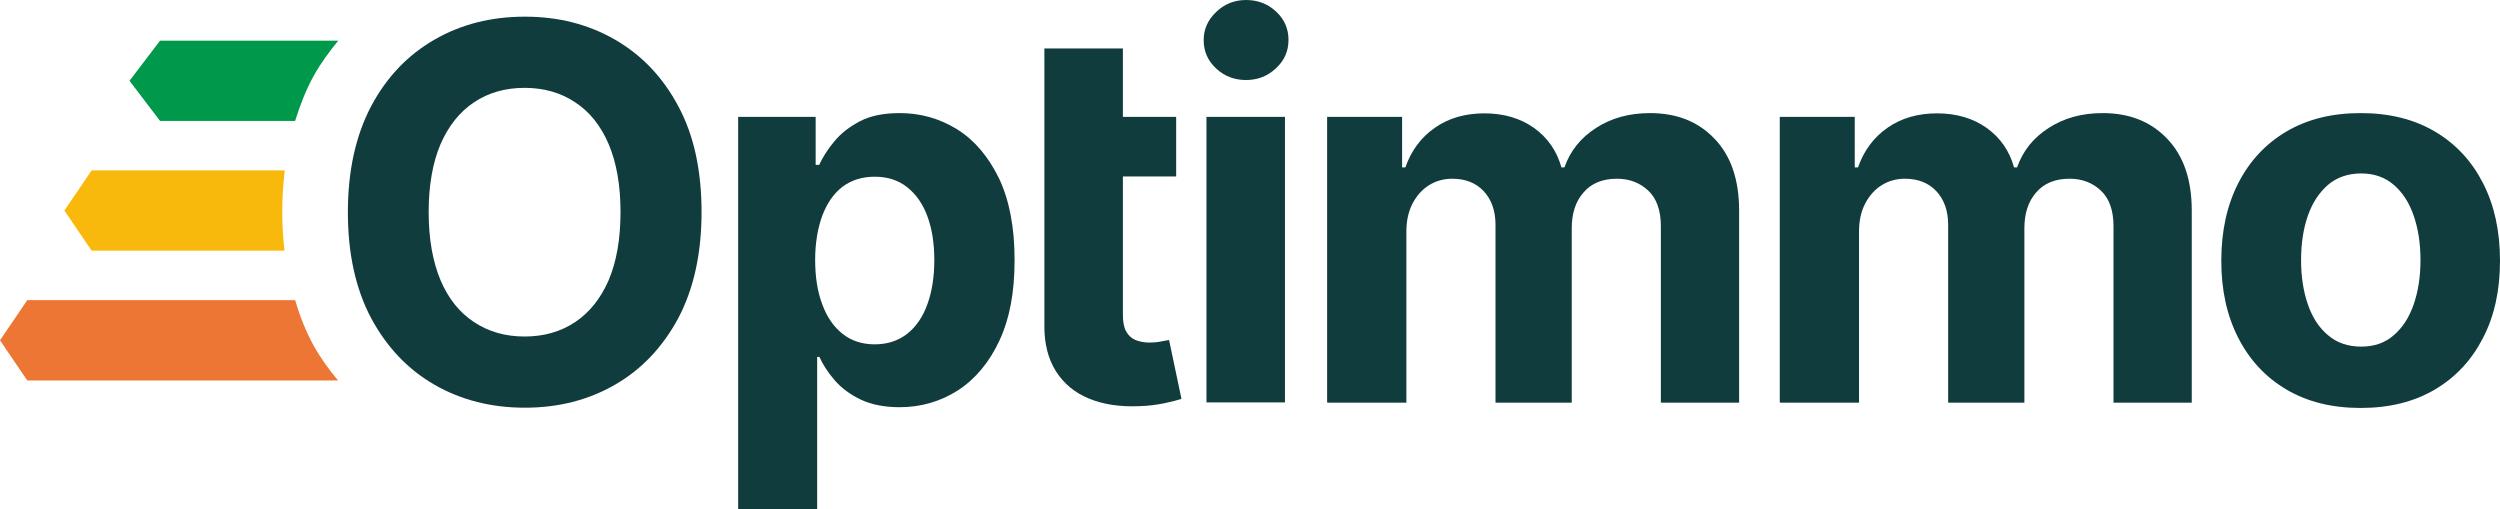
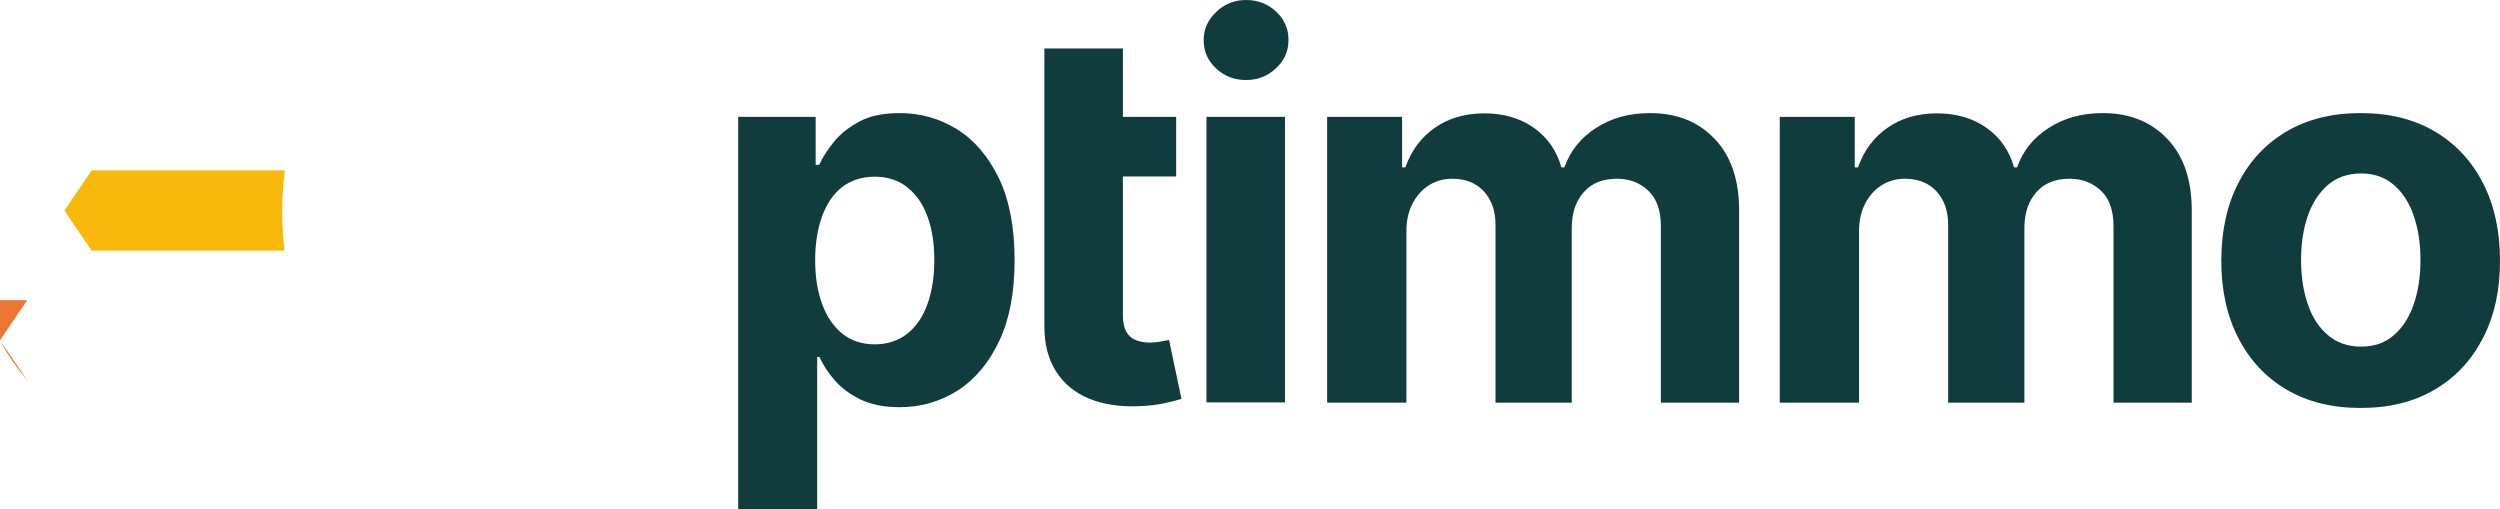
<svg xmlns="http://www.w3.org/2000/svg" id="Calque_1" data-name="Calque 1" viewBox="0 0 99.03 20.18">
  <defs>
    <style>
      .cls-1 {
        fill: #ee7634;
      }

      .cls-1, .cls-2, .cls-3, .cls-4 {
        stroke-width: 0px;
      }

      .cls-2 {
        fill: #00984a;
      }

      .cls-3 {
        fill: #113c3d;
      }

      .cls-4 {
        fill: #f9b80c;
      }
    </style>
  </defs>
  <g>
-     <path class="cls-1" d="M11.69,11.89H1.08s-1.08,1.59-1.08,1.59l1.08,1.59h12.31c-.35-.42-.68-.87-.96-1.37-.31-.56-.55-1.17-.74-1.81Z" />
+     <path class="cls-1" d="M11.69,11.89H1.08s-1.08,1.59-1.08,1.59l1.08,1.59c-.35-.42-.68-.87-.96-1.37-.31-.56-.55-1.17-.74-1.81Z" />
    <path class="cls-4" d="M11.27,6.75H3.63s-1.08,1.59-1.08,1.59l1.08,1.59h7.64c-.06-.51-.09-1.03-.09-1.57s.04-1.09.1-1.61Z" />
-     <path class="cls-2" d="M13.4,1.61h-7.06s-1.21,1.59-1.21,1.59l1.21,1.59h5.35c.2-.63.43-1.24.74-1.79.28-.51.62-.96.97-1.39Z" />
  </g>
-   <path class="cls-3" d="M27.79,8.4c0,1.64-.31,3.04-.92,4.2-.62,1.15-1.45,2.03-2.51,2.64-1.06.61-2.25.91-3.57.91s-2.52-.3-3.58-.91c-1.06-.61-1.89-1.49-2.51-2.64-.61-1.15-.92-2.55-.92-4.19s.31-3.04.92-4.2c.61-1.15,1.45-2.03,2.51-2.64,1.06-.61,2.25-.91,3.58-.91s2.51.3,3.57.91c1.06.61,1.9,1.49,2.51,2.64.62,1.15.92,2.55.92,4.2ZM24.58,8.4c0-1.07-.16-1.96-.47-2.69-.31-.73-.76-1.29-1.33-1.66-.57-.38-1.24-.57-2-.57s-1.43.19-2,.57c-.57.38-1.01.93-1.33,1.66-.31.73-.47,1.63-.47,2.69s.16,1.96.47,2.7c.31.73.76,1.29,1.33,1.66.57.38,1.24.57,2,.57.76,0,1.43-.19,2-.57.57-.38,1.01-.93,1.33-1.66.31-.73.47-1.63.47-2.7Z" />
  <path class="cls-3" d="M29.24,20.18V4.63s3.07,0,3.07,0v1.9h.14c.14-.3.33-.61.6-.93.26-.32.6-.58,1.02-.8s.95-.32,1.57-.32c.82,0,1.57.21,2.27.64.69.43,1.24,1.08,1.66,1.94.41.86.62,1.94.62,3.24s-.2,2.33-.6,3.19-.95,1.52-1.64,1.97c-.69.44-1.46.67-2.31.67-.6,0-1.12-.1-1.54-.3s-.77-.46-1.03-.76c-.27-.31-.47-.62-.61-.93h-.09v6.05s-3.11,0-3.11,0ZM32.29,10.29c0,.67.09,1.26.28,1.76.18.5.45.89.8,1.17.35.28.78.42,1.28.42s.93-.14,1.29-.42c.35-.28.62-.67.8-1.18.18-.5.27-1.08.27-1.74s-.09-1.23-.27-1.72c-.18-.5-.45-.88-.8-1.16-.35-.28-.78-.42-1.29-.42s-.93.14-1.28.4c-.35.27-.61.65-.8,1.15-.18.5-.28,1.08-.28,1.75Z" />
  <path class="cls-3" d="M46.59,4.63v2.36s-5.09,0-5.09,0v-2.36s5.09,0,5.09,0ZM41.37,1.92h3.11s0,10.54,0,10.54c0,.29.04.51.13.67.09.16.21.27.37.34.16.06.34.1.55.1.15,0,.29-.01.44-.04s.26-.05.34-.06l.49,2.33c-.16.05-.37.11-.66.17s-.63.11-1.03.12c-.75.03-1.41-.07-1.97-.3-.56-.23-1-.59-1.31-1.08-.31-.49-.47-1.1-.46-1.84V1.92Z" />
  <path class="cls-3" d="M49.36,3.17c-.46,0-.86-.15-1.19-.46s-.49-.68-.49-1.12.17-.81.5-1.12C48.5.16,48.9,0,49.36,0s.86.15,1.19.46.49.68.49,1.12-.16.81-.49,1.12-.72.47-1.19.47ZM47.79,15.94V4.63s3.11,0,3.11,0v11.31s-3.11,0-3.11,0Z" />
  <path class="cls-3" d="M52.57,15.94V4.63s2.97,0,2.97,0v2h.13c.23-.66.62-1.19,1.17-1.57.54-.38,1.2-.57,1.96-.57s1.42.19,1.97.58c.54.39.9.91,1.08,1.56h.12c.23-.65.64-1.17,1.25-1.56.6-.39,1.31-.59,2.14-.59,1.05,0,1.9.33,2.55,1.01.65.67.98,1.62.98,2.85v7.61s-3.1,0-3.1,0v-6.99c0-.63-.17-1.1-.5-1.41-.33-.31-.74-.47-1.24-.47-.57,0-1.01.18-1.32.54-.32.36-.47.84-.47,1.42v6.91s-3.02,0-3.02,0v-7.05c0-.55-.16-1-.47-1.33-.31-.33-.73-.49-1.24-.49-.35,0-.66.09-.93.26-.27.17-.49.42-.65.73s-.24.68-.24,1.09v6.79s-3.11,0-3.11,0Z" />
  <path class="cls-3" d="M70.5,15.94V4.63s2.97,0,2.97,0v2h.13c.23-.66.62-1.19,1.17-1.57.54-.38,1.2-.57,1.96-.57s1.42.19,1.97.58c.54.39.9.91,1.08,1.56h.12c.23-.65.64-1.17,1.25-1.56.6-.39,1.31-.59,2.14-.59,1.05,0,1.9.33,2.55,1.01.65.67.98,1.62.98,2.85v7.61s-3.1,0-3.1,0v-6.99c0-.63-.17-1.1-.5-1.41-.33-.31-.74-.47-1.24-.47-.57,0-1.01.18-1.32.54-.32.36-.47.84-.47,1.42v6.91s-3.02,0-3.02,0v-7.05c0-.55-.16-1-.47-1.33-.31-.33-.73-.49-1.24-.49-.35,0-.66.09-.93.26-.27.17-.49.42-.65.73-.16.31-.24.68-.24,1.09v6.79s-3.11,0-3.11,0Z" />
  <path class="cls-3" d="M93.51,16.16c-1.13,0-2.11-.24-2.94-.73-.83-.49-1.46-1.17-1.91-2.05-.45-.88-.67-1.89-.67-3.05s.22-2.19.67-3.07c.45-.88,1.08-1.56,1.91-2.05.83-.49,1.81-.73,2.94-.73,1.13,0,2.11.24,2.94.73.83.49,1.46,1.17,1.91,2.05.45.88.67,1.9.67,3.07s-.22,2.18-.67,3.05c-.45.88-1.08,1.56-1.91,2.05-.83.49-1.81.73-2.94.73ZM93.53,13.73c.52,0,.95-.15,1.29-.45.35-.3.61-.7.79-1.22.18-.52.27-1.1.27-1.76s-.09-1.24-.27-1.76c-.18-.52-.44-.92-.79-1.22-.35-.3-.78-.45-1.29-.45s-.96.15-1.31.45c-.35.3-.62.71-.8,1.22-.18.52-.27,1.1-.27,1.76s.09,1.24.27,1.76c.18.52.44.92.8,1.22.35.3.79.45,1.31.45Z" />
</svg>